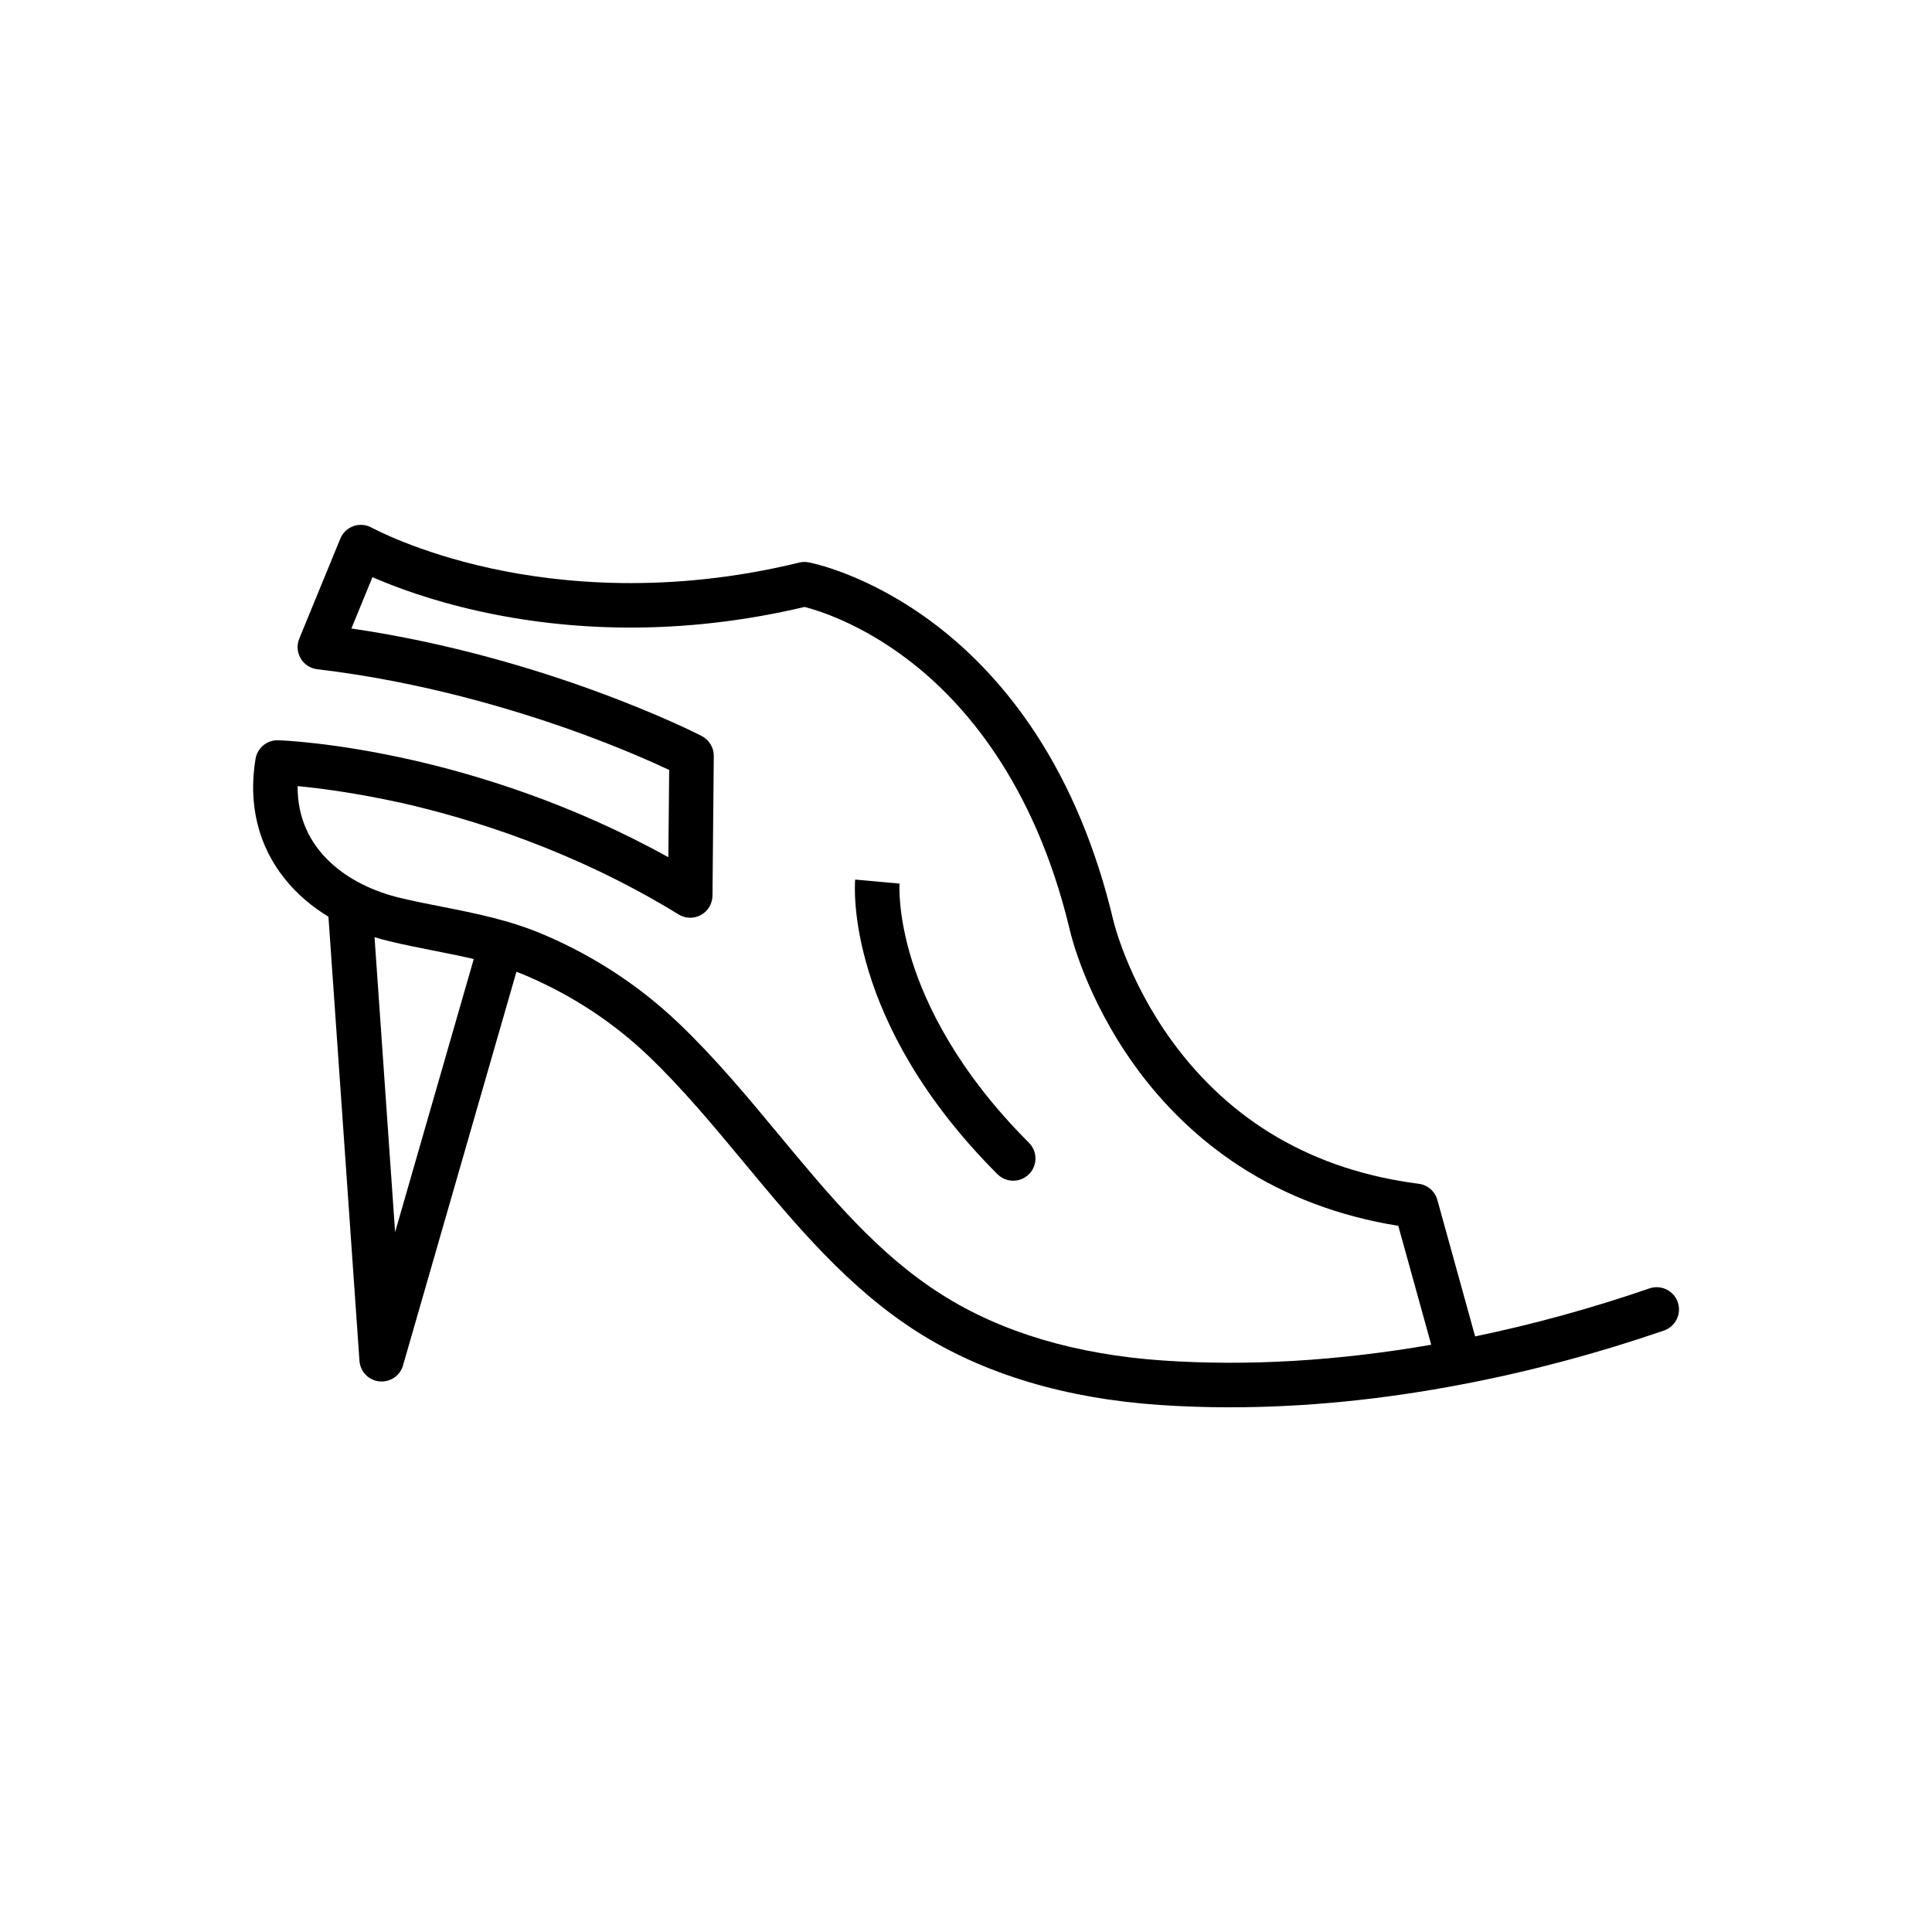
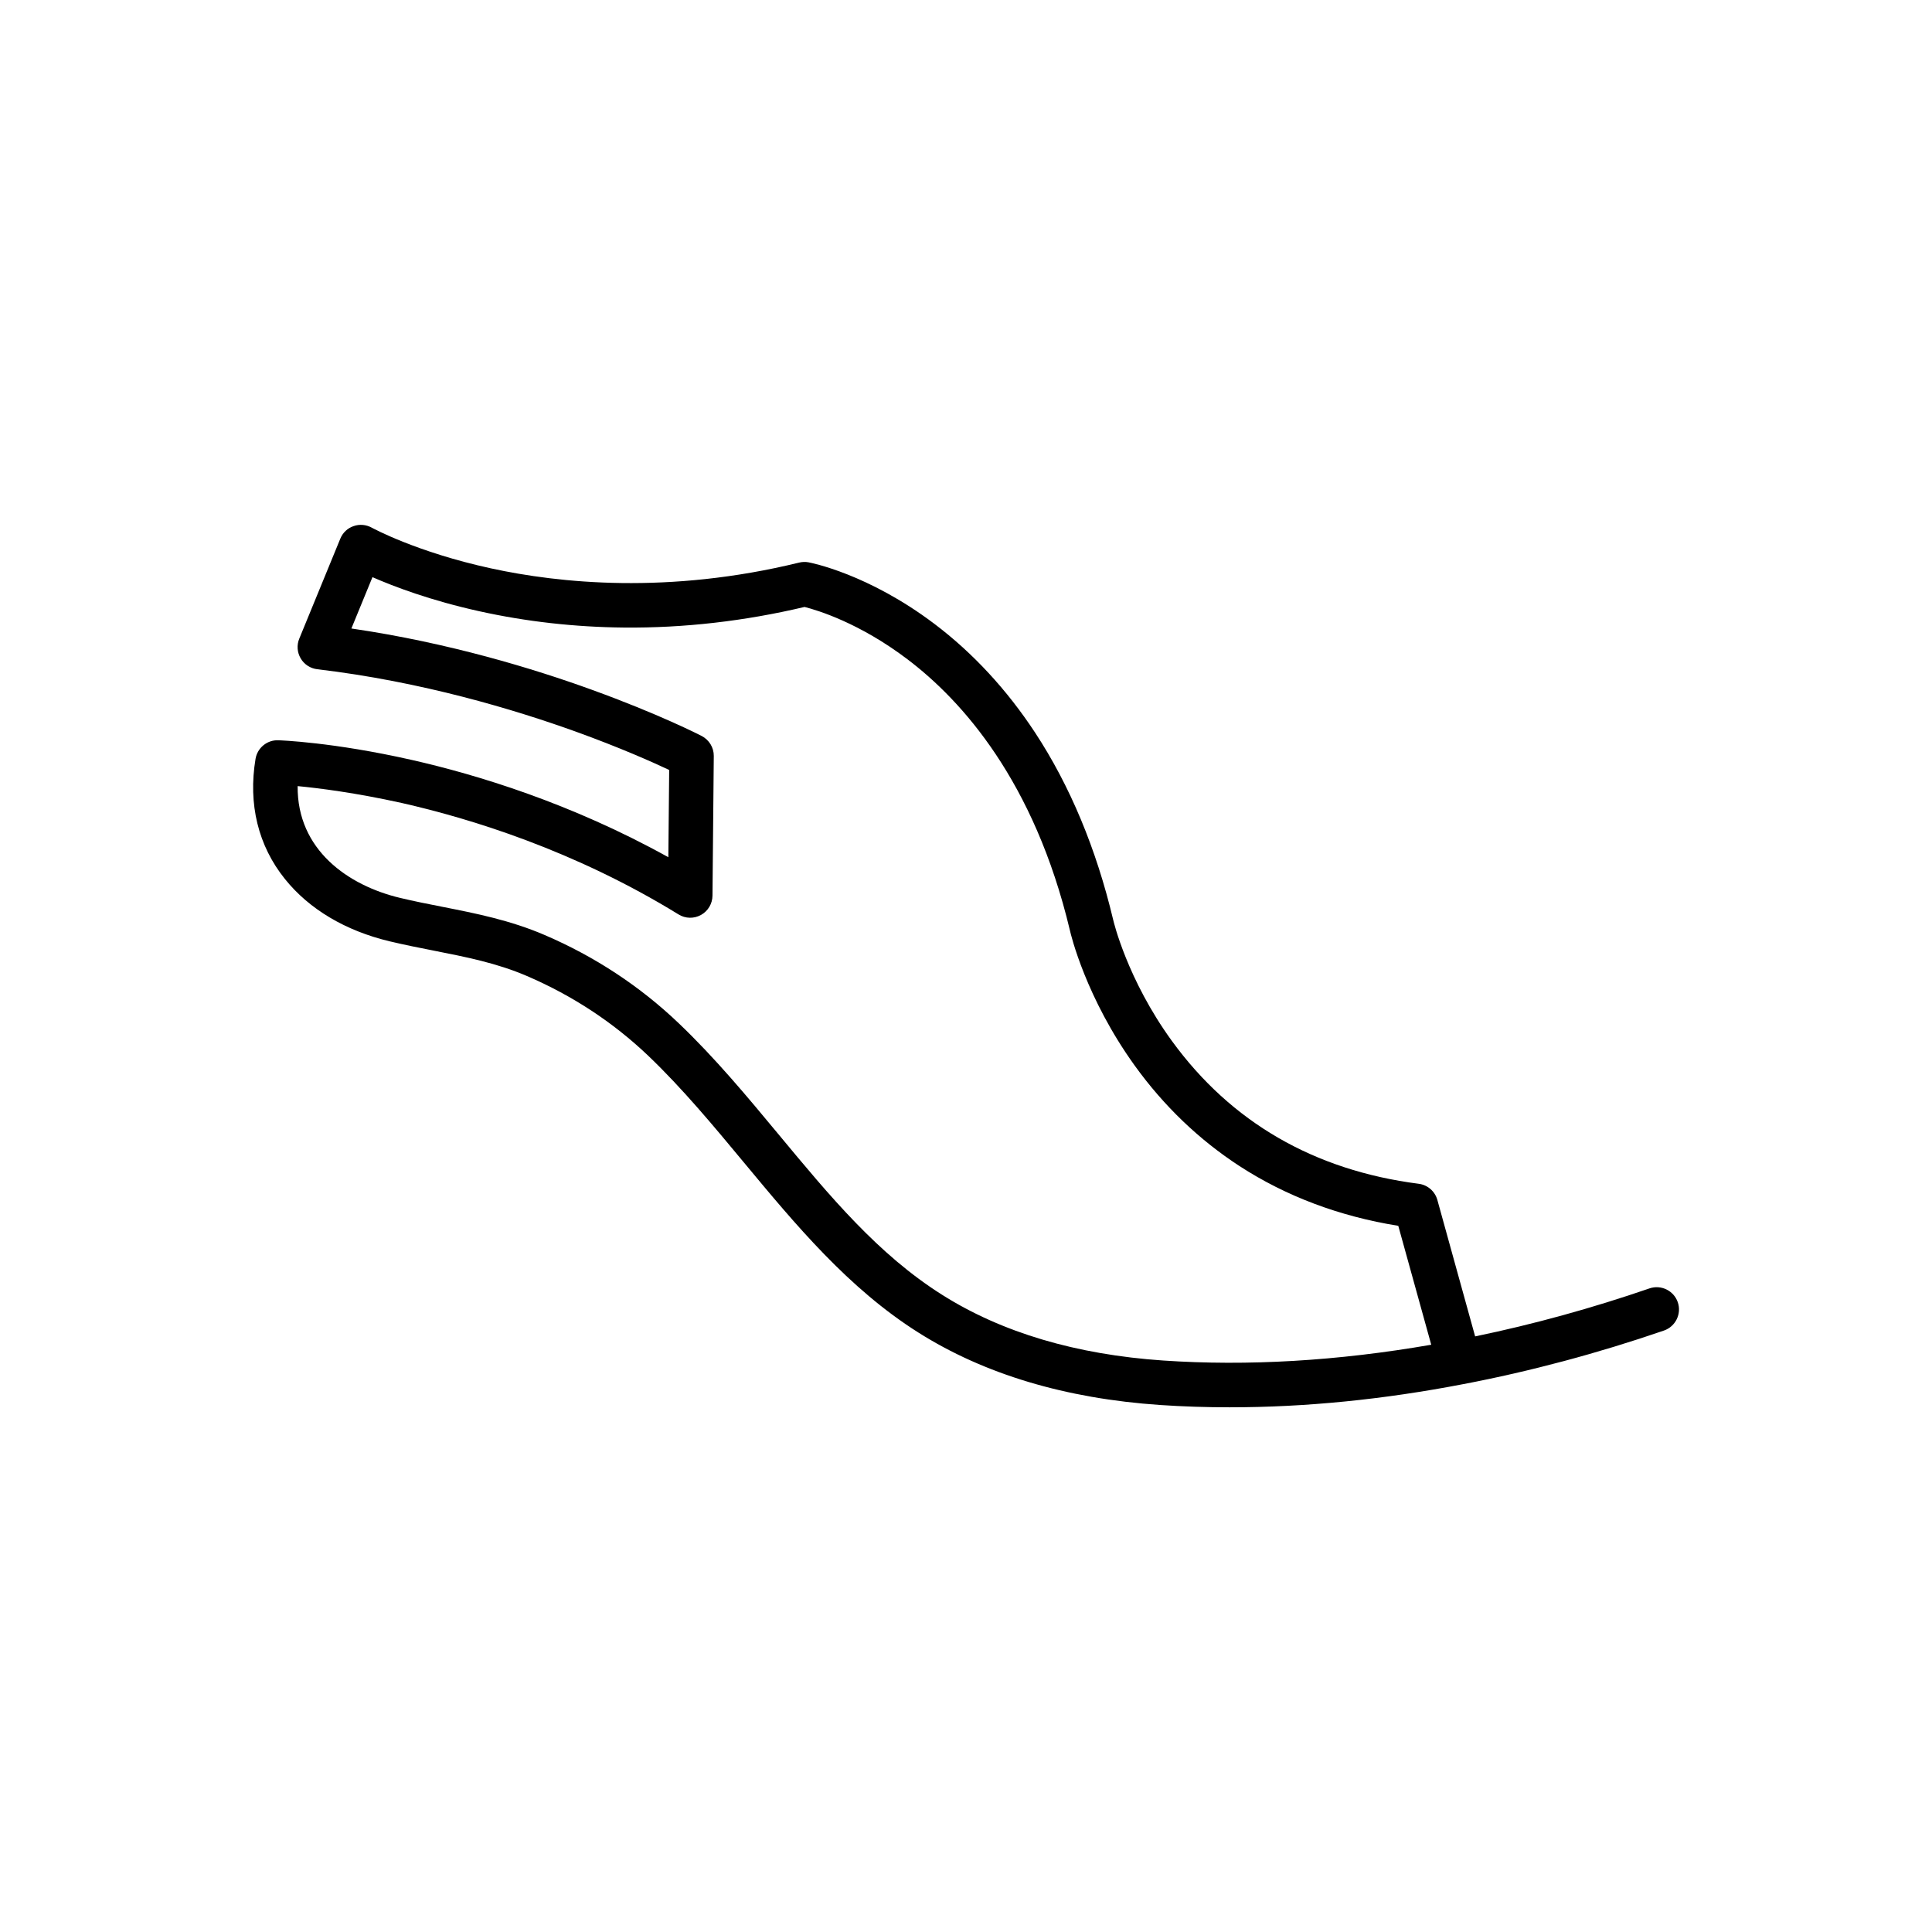
<svg xmlns="http://www.w3.org/2000/svg" fill="#000000" width="800px" height="800px" version="1.1" viewBox="144 144 512 512">
  <g>
    <path d="m470.04 516.95c-6.297 0-12.496-0.195-18.598-0.613-25.043-1.699-46.617-8.168-64.082-19.211-18.547-11.711-32.547-28.609-46.102-44.918-8.07-9.719-16.383-19.754-25.484-28.438-9.297-8.855-20.098-15.941-32.102-21.105-7.996-3.445-16.137-5.043-24.746-6.742-3.789-0.738-7.699-1.523-11.66-2.461-11.734-2.805-21.328-8.512-27.75-16.508-7.109-8.832-9.789-19.852-7.797-31.855 0.492-2.902 3.051-5.019 6.004-4.922 0.59 0.023 14.488 0.492 35.301 5.191 17.195 3.887 42.215 11.438 68.094 25.805l0.223-23.125c-4.43-2.09-13.16-5.977-24.895-10.211-15.867-5.707-40.59-13.211-68.363-16.48-1.844-0.223-3.469-1.277-4.402-2.879-0.934-1.598-1.082-3.519-0.367-5.238l10.875-26.496c0.641-1.574 1.918-2.781 3.519-3.32 1.598-0.566 3.344-0.395 4.82 0.418 0.098 0.051 11.785 6.469 31.539 10.773 18.156 3.961 47.086 6.938 81.723-1.523 0.812-0.195 1.648-0.223 2.461-0.074 0.641 0.121 15.844 3.051 33.406 16.336 10.211 7.723 19.164 17.418 26.641 28.781 9.25 14.07 16.234 30.801 20.715 49.668 0 0.023 0.023 0.051 0.023 0.074 0.023 0.148 3.664 15.672 15.523 31.98 15.672 21.551 37.688 34.293 65.41 37.859 2.363 0.297 4.305 1.992 4.945 4.281l10.012 36.164c15.449-3.199 30.973-7.477 46.199-12.719 3.074-1.059 6.445 0.59 7.504 3.664 1.059 3.074-0.59 6.445-3.664 7.504-17.516 6.027-35.398 10.801-53.137 14.195h-0.023c-21.273 4.106-41.988 6.144-61.766 6.144zm-247.16-164.62c-0.172 16.898 13.406 26.348 27.133 29.617 3.715 0.887 7.527 1.648 11.191 2.363 8.855 1.746 17.984 3.543 27.133 7.477 13.309 5.707 25.266 13.578 35.57 23.418 9.594 9.152 18.156 19.457 26.445 29.445 13.555 16.336 26.348 31.785 43.32 42.484 15.793 9.988 35.523 15.844 58.574 17.418 22.387 1.523 46.25 0.121 71.047-4.184l-8.734-31.512c-15.598-2.508-29.742-7.824-42.09-15.844-10.699-6.961-20.051-15.918-27.773-26.641-12.891-17.91-16.898-34.613-17.172-35.867-9.422-39.508-28.586-60.836-43-71.758-12.742-9.668-23.836-13.012-27.305-13.898-15.918 3.766-32.004 5.609-47.848 5.461-13.039-0.121-25.953-1.574-38.375-4.328-12.914-2.856-22.559-6.519-28.289-9.027l-5.586 13.605c25.828 3.766 48.512 10.727 63.516 16.164 17.91 6.469 28.855 12.078 29.324 12.324 1.969 1.031 3.223 3.074 3.199 5.289l-0.344 37.023c-0.023 2.141-1.18 4.082-3.051 5.117-1.871 1.031-4.133 0.984-5.953-0.148-27.551-16.949-55.129-25.41-73.406-29.543-12.18-2.688-21.871-3.918-27.527-4.457z" />
-     <path d="m412.52 456.9c-1.5 0-3.027-0.566-4.184-1.723-40.539-40.566-37.832-76.578-37.711-78.078l11.758 1.059v-0.023c0 0.074-0.566 8.117 3.32 20.516 3.617 11.488 11.93 29.152 30.973 48.191 2.312 2.312 2.312 6.051 0 8.34-1.129 1.129-2.629 1.719-4.156 1.719z" />
-     <path d="m245.14 510.11c-0.195 0-0.418 0-0.613-0.023-2.856-0.297-5.066-2.609-5.266-5.461l-8.438-120.81c-0.223-3.246 2.215-6.078 5.484-6.297 3.246-0.223 6.078 2.215 6.297 5.484l6.102 87.527 22.508-78.156c0.91-3.125 4.184-4.945 7.305-4.035 3.125 0.91 4.945 4.184 4.035 7.305l-31.758 110.23c-0.711 2.512-3.047 4.234-5.656 4.234z" />
  </g>
</svg>